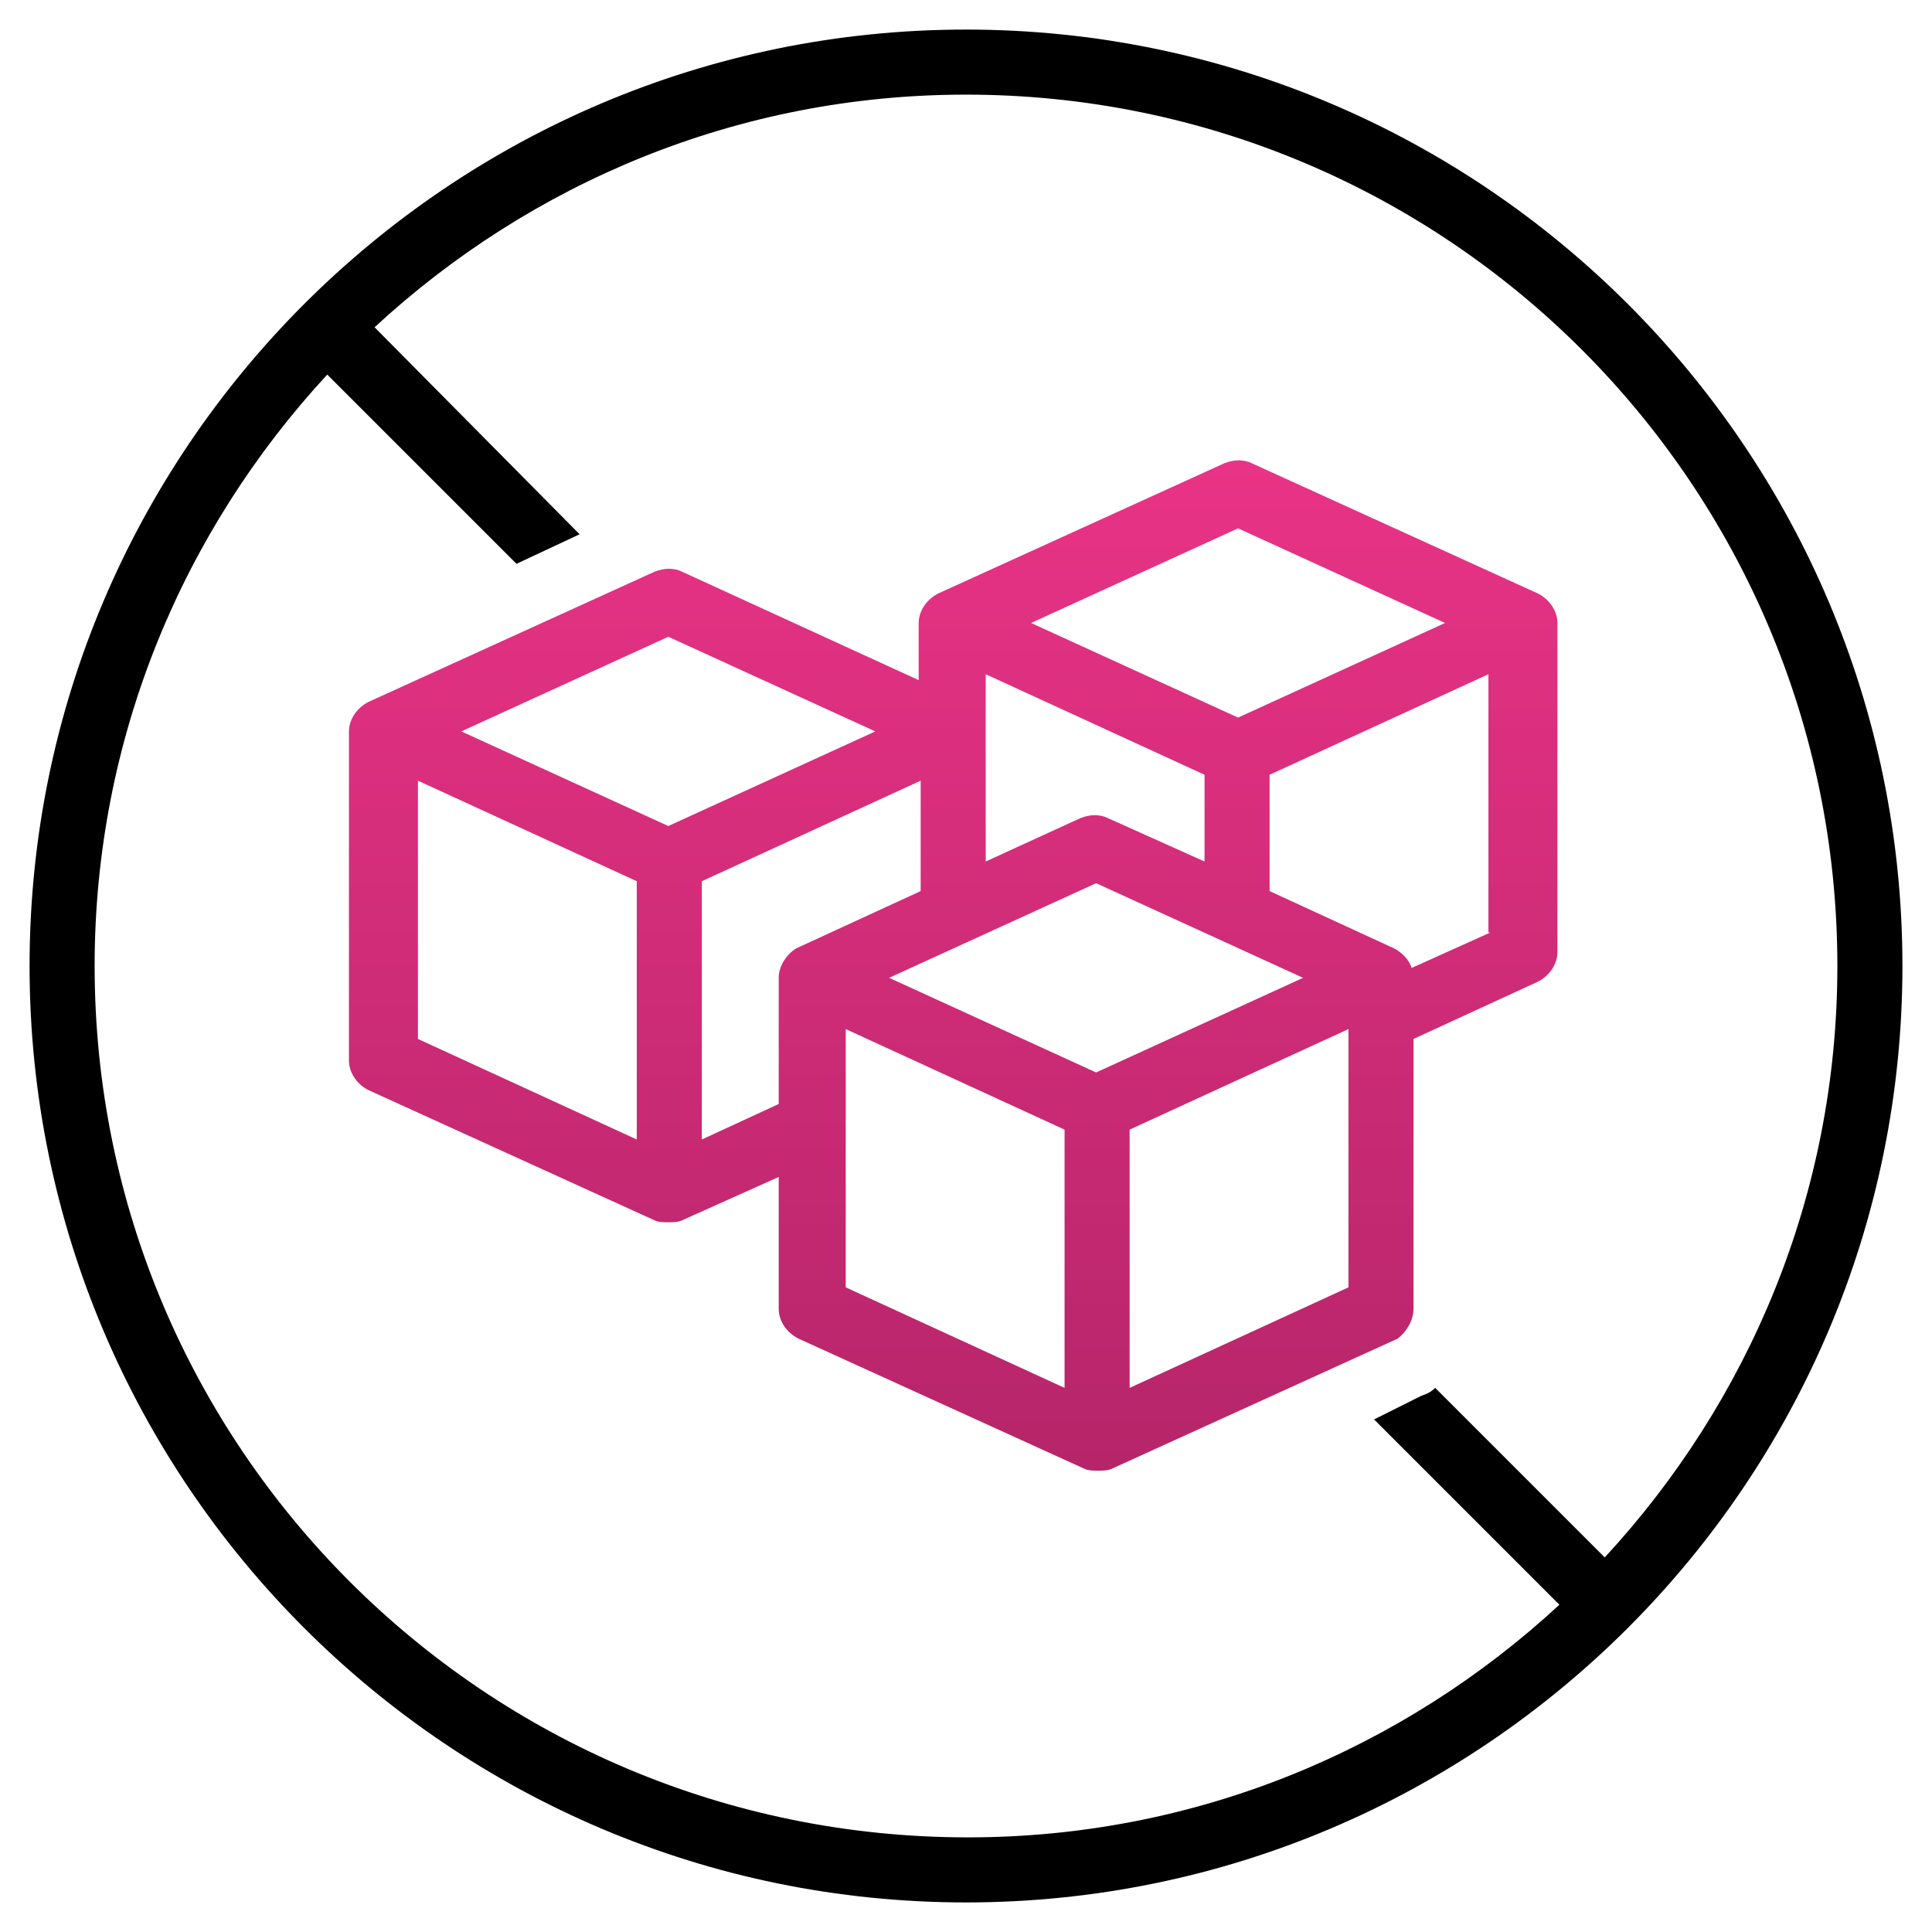
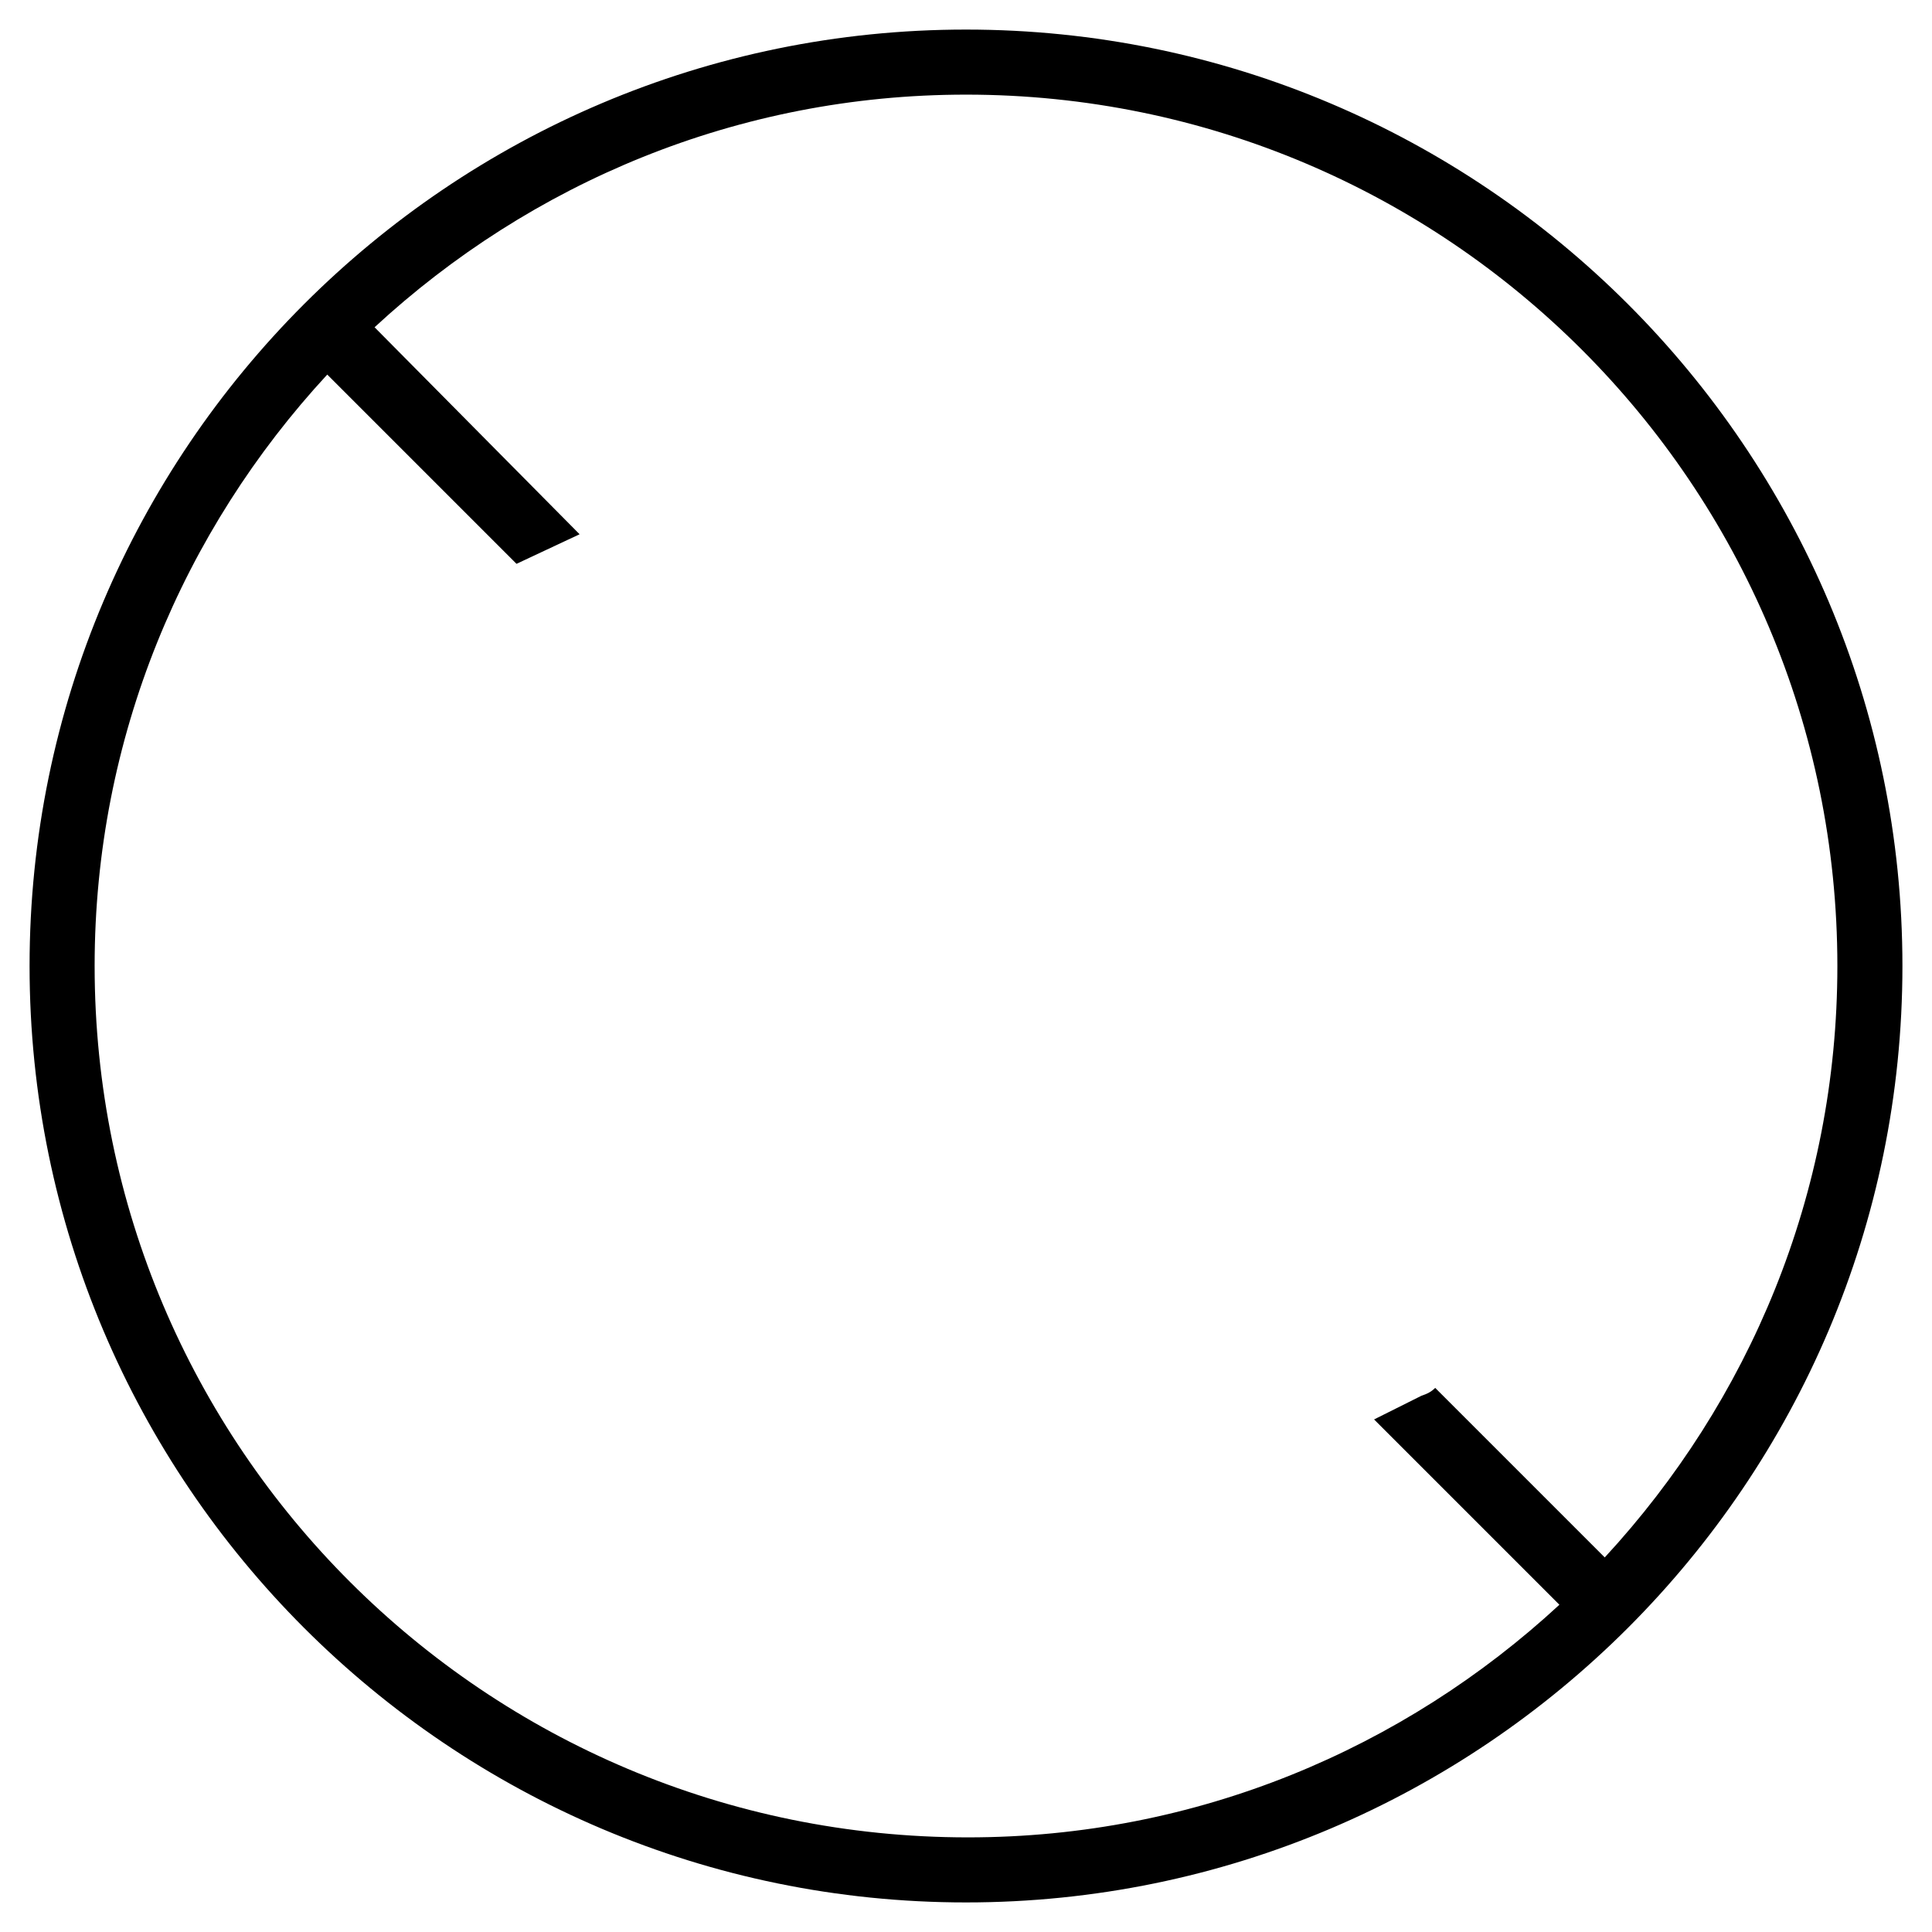
<svg xmlns="http://www.w3.org/2000/svg" height="98" width="98" viewBox="0 0 98 98" version="1.2">
  <title>nosugar</title>
  <defs>
    <linearGradient gradientTransform="matrix(0,-51.25,61.3,0,48.357,74.6)" gradientUnits="userSpaceOnUse" x2="1" id="g1">
      <stop stop-color="#b62569" offset="0" />
      <stop stop-color="#e93386" offset="1" />
    </linearGradient>
  </defs>
  <style>
		.s0 { fill: #000000 } 
		.s1 { fill: url(#g1) } 
	</style>
  <path d="m49 1.5c-26.2 0-47.5 21.3-47.5 47.5 0 26.2 21.3 47.5 47.5 47.5 26.2 0 47.5-21.3 47.5-47.5 0-26.2-21.3-47.5-47.5-47.5zm-44.2 47.5c0-11.6 4.5-22.1 11.8-30l9.6 9.6 3.2-1.5-10.4-10.5c7.9-7.3 18.4-11.8 30-11.8 24.4 0 44.2 19.8 44.2 44.2 0 11.6-4.5 22.1-11.8 30l-8.6-8.6c-0.2 0.2-0.4 0.3-0.7 0.4l-2.4 1.2 9.4 9.4c-7.9 7.3-18.4 11.8-30 11.8-24.5 0-44.3-19.8-44.3-44.2z" class="s0" />
-   <path d="m71.7 66.4v-13.7l6.3-2.9c0.6-0.3 1-0.9 1-1.5v-16.7c0-0.6-0.4-1.2-1-1.5l-14.5-6.6c-0.4-0.2-0.9-0.2-1.4 0l-14.5 6.6c-0.6 0.3-1 0.9-1 1.5v2.9l-12-5.5c-0.4-0.2-0.9-0.2-1.4 0l-14.5 6.6c-0.6 0.3-1 0.9-1 1.5v16.7c0 0.6 0.4 1.2 1 1.5l14.5 6.6c0.2 0.1 0.5 0.1 0.7 0.1 0.2 0 0.5 0 0.7-0.1l4.9-2.2v6.7c0 0.6 0.4 1.2 1 1.5l14.5 6.6c0.2 0.1 0.5 0.1 0.7 0.1 0.2 0 0.5 0 0.7-0.1l14.5-6.6c0.4-0.3 0.8-0.9 0.8-1.5zm3.9-19.1l-4 1.8c-0.1-0.4-0.5-0.8-0.9-1l-6.3-2.9v-5.9l11.1-5.1v13.1zm-12.8-20.5l10.5 4.8-10.5 4.8-10.5-4.8zm-12.8 7.4l11.1 5.1v4.4l-4.9-2.2c-0.4-0.2-0.9-0.2-1.4 0l-4.8 2.2zm-17.7 23.6l-11.1-5.1v-13.1l11.1 5.1zm1.6-15.9l-10.5-4.8 10.5-4.8 10.5 4.8zm5.6 7.7v6.4l-3.9 1.8v-13.1l11.1-5.1v5.6l-6.3 2.9c-0.5 0.3-0.9 0.9-0.9 1.5zm14.5 20.8l-11.1-5.1v-13.1l11.1 5.1zm1.6-16l-10.5-4.8 10.5-4.8 10.5 4.8zm12.8 10.9l-11.1 5.1v-13.1l11.1-5.1z" class="s1" />
</svg>